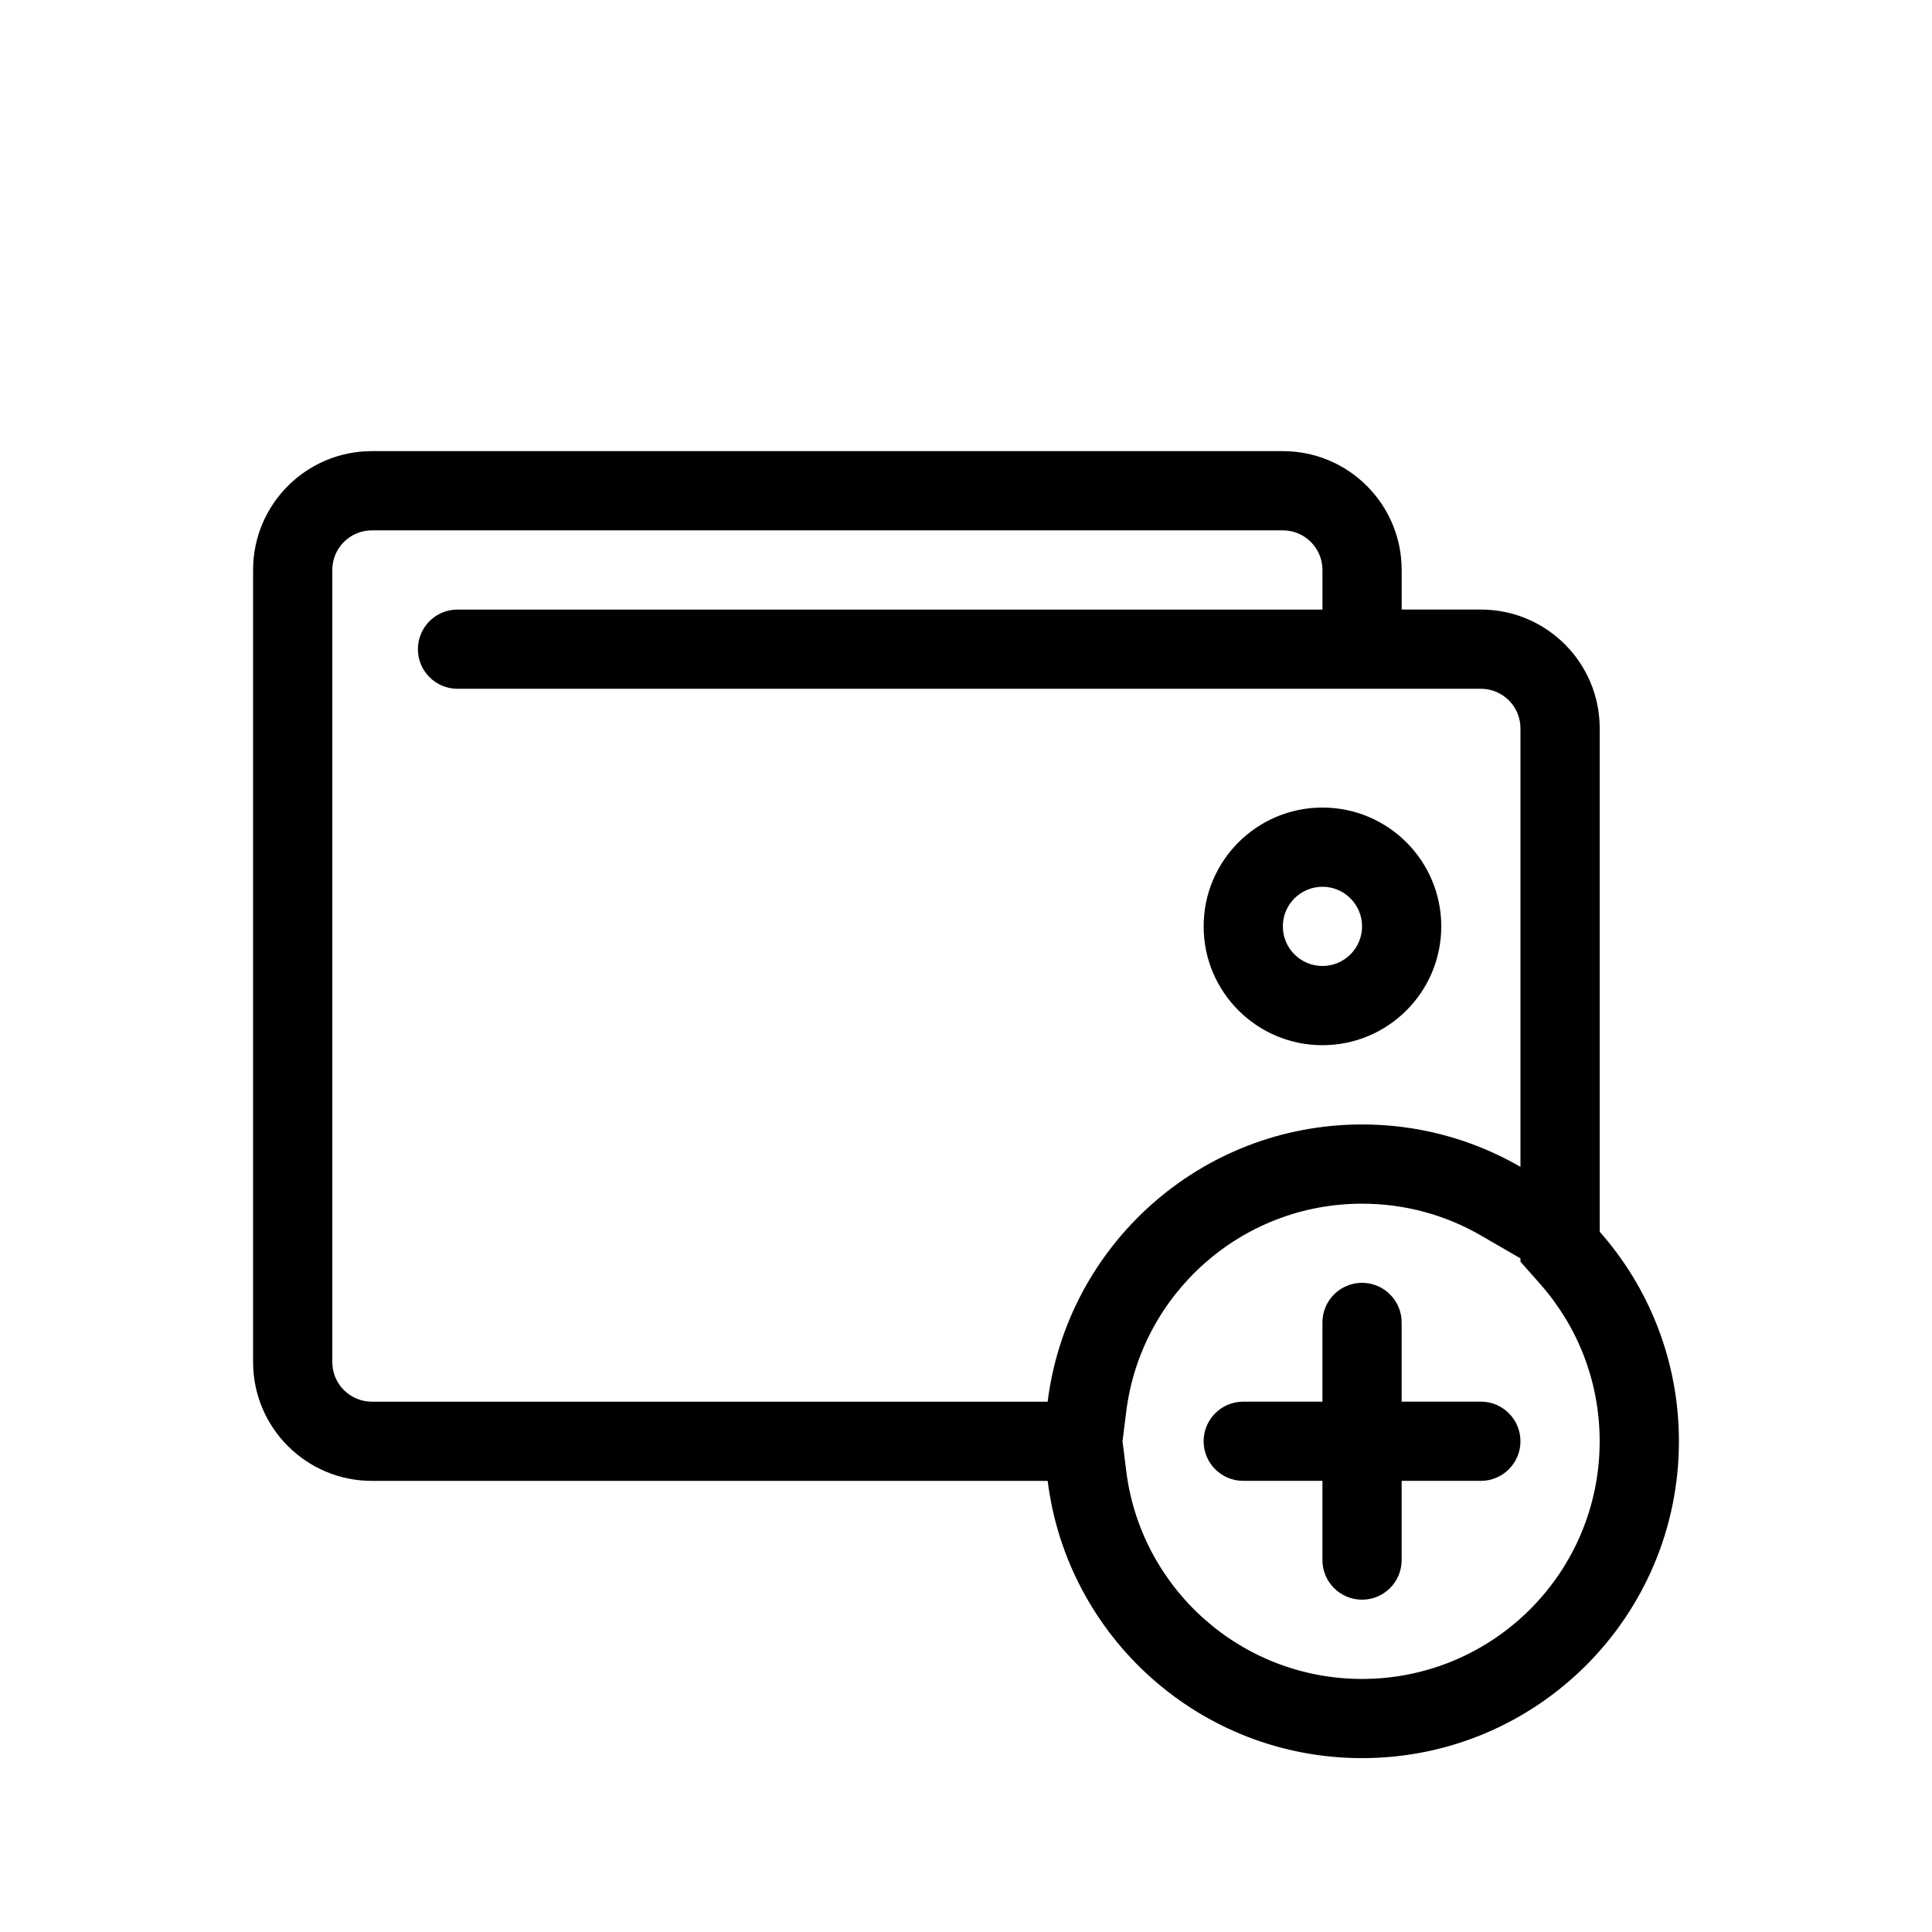
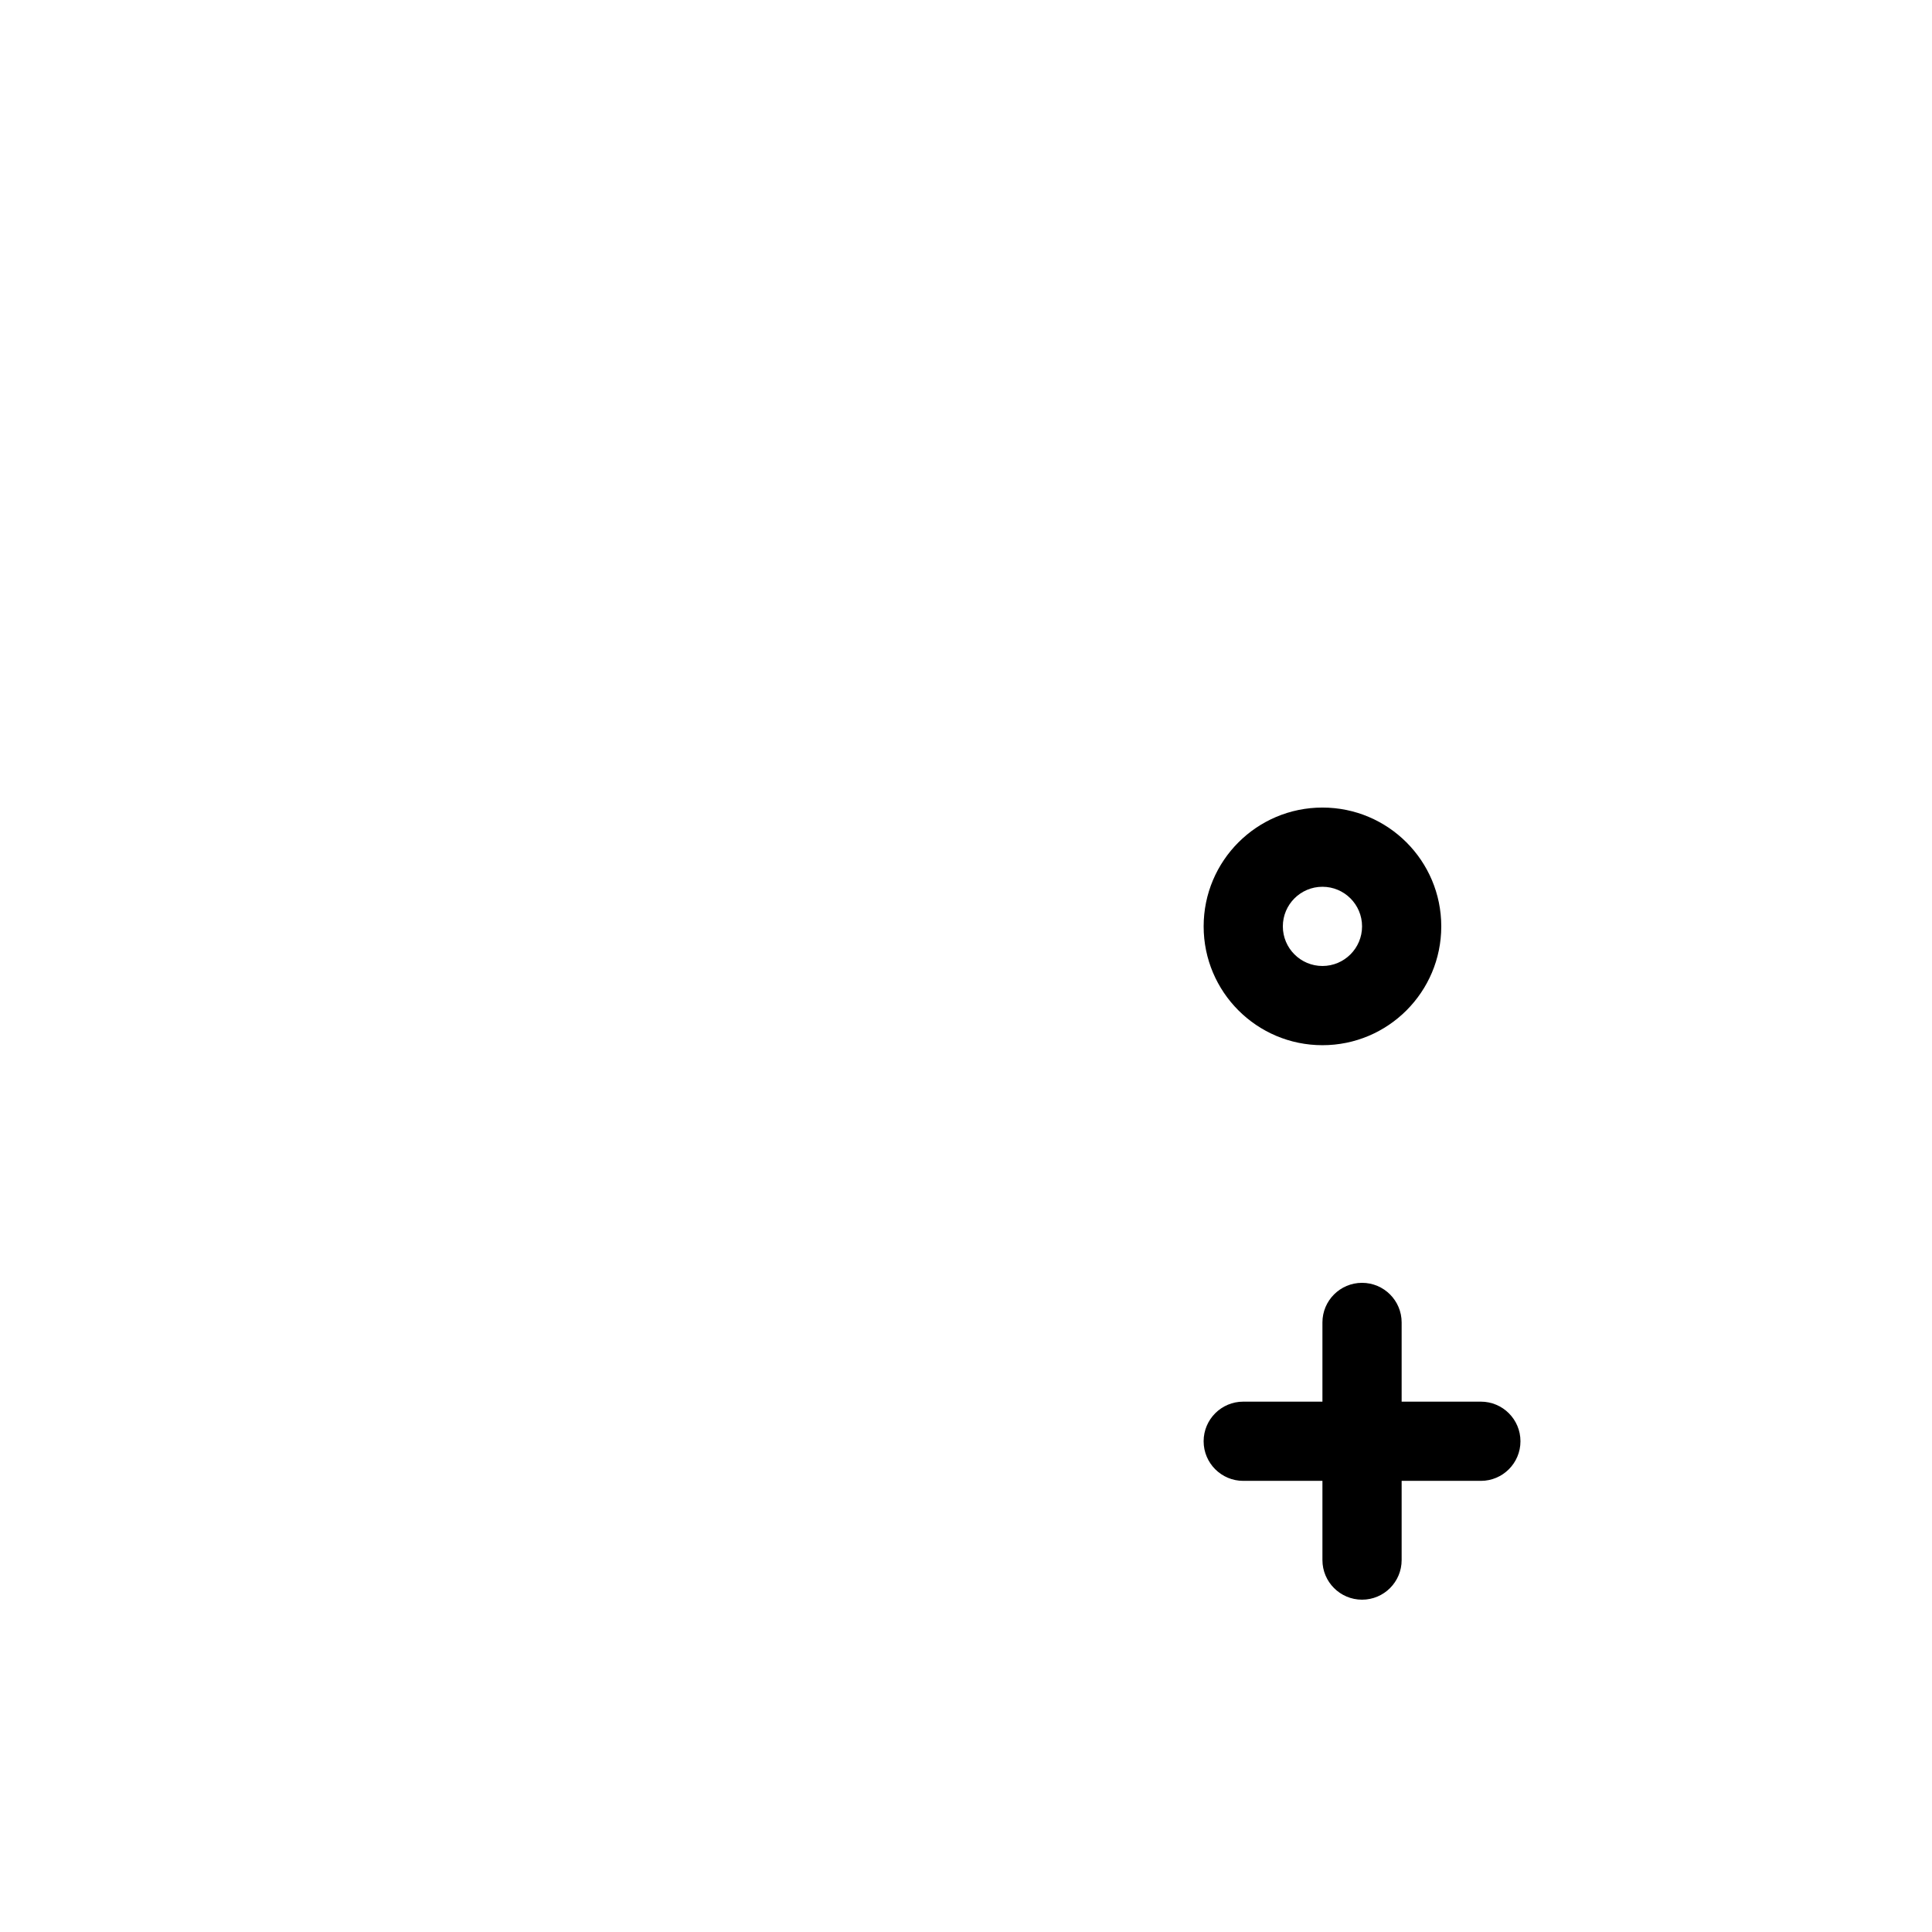
<svg xmlns="http://www.w3.org/2000/svg" fill="#000000" width="800px" height="800px" version="1.1" viewBox="144 144 512 512">
  <g>
    <path d="m525.95 389.5c0 17.387-14.098 31.488-31.488 31.488-17.387 0-31.484-14.102-31.484-31.488 0-17.391 14.098-31.488 31.484-31.488 17.391 0 31.488 14.098 31.488 31.488zm-20.992 0c0 5.793-4.699 10.496-10.496 10.496-5.793 0-10.496-4.703-10.496-10.496 0-5.797 4.703-10.496 10.496-10.496 5.797 0 10.496 4.699 10.496 10.496z" fill-rule="evenodd" />
    <path d="m515.45 494.46c0-5.793-4.699-10.496-10.496-10.496-5.793 0-10.496 4.703-10.496 10.496v20.992h-20.988c-5.797 0-10.496 4.703-10.496 10.496 0 5.797 4.699 10.496 10.496 10.496h20.988v20.992c0 5.797 4.703 10.496 10.496 10.496 5.797 0 10.496-4.699 10.496-10.496v-20.992h20.992c5.797 0 10.496-4.699 10.496-10.496 0-5.793-4.699-10.496-10.496-10.496h-20.992z" />
-     <path d="m421.64 536.45h-179.08c-17.391 0-31.488-14.098-31.488-31.488v-209.92c0-17.391 14.098-31.488 31.488-31.488h241.41c17.391 0 31.488 14.098 31.488 31.488v10.496h20.992c17.391 0 31.488 14.098 31.488 31.488v133.39c13.066 14.801 20.992 34.246 20.992 55.539 0 46.375-37.594 83.969-83.969 83.969-42.816 0-78.152-32.051-83.316-73.473zm125.3-199.42c0-5.797-4.699-10.496-10.496-10.496h-271.2c-5.797 0-10.496-4.699-10.496-10.496s4.699-10.496 10.496-10.496h229.22v-10.496c0-5.797-4.699-10.496-10.496-10.496h-241.41c-5.797 0-10.496 4.699-10.496 10.496v209.92c0 5.797 4.699 10.496 10.496 10.496h179.08c5.164-41.418 40.5-73.469 83.316-73.469 7.25 0 14.285 0.918 20.992 2.644 7.449 1.914 14.496 4.828 20.992 8.586zm-105.46 188.93 0.988-7.898c3.871-31.043 30.387-55.074 62.484-55.074 11.508 0 22.23 3.066 31.477 8.41l10.508 6.082v0.879l5.258 5.953c9.809 11.113 15.734 25.664 15.734 41.648 0 34.785-28.191 62.977-62.977 62.977-32.098 0-58.613-24.031-62.484-55.074z" fill-rule="evenodd" />
  </g>
</svg>